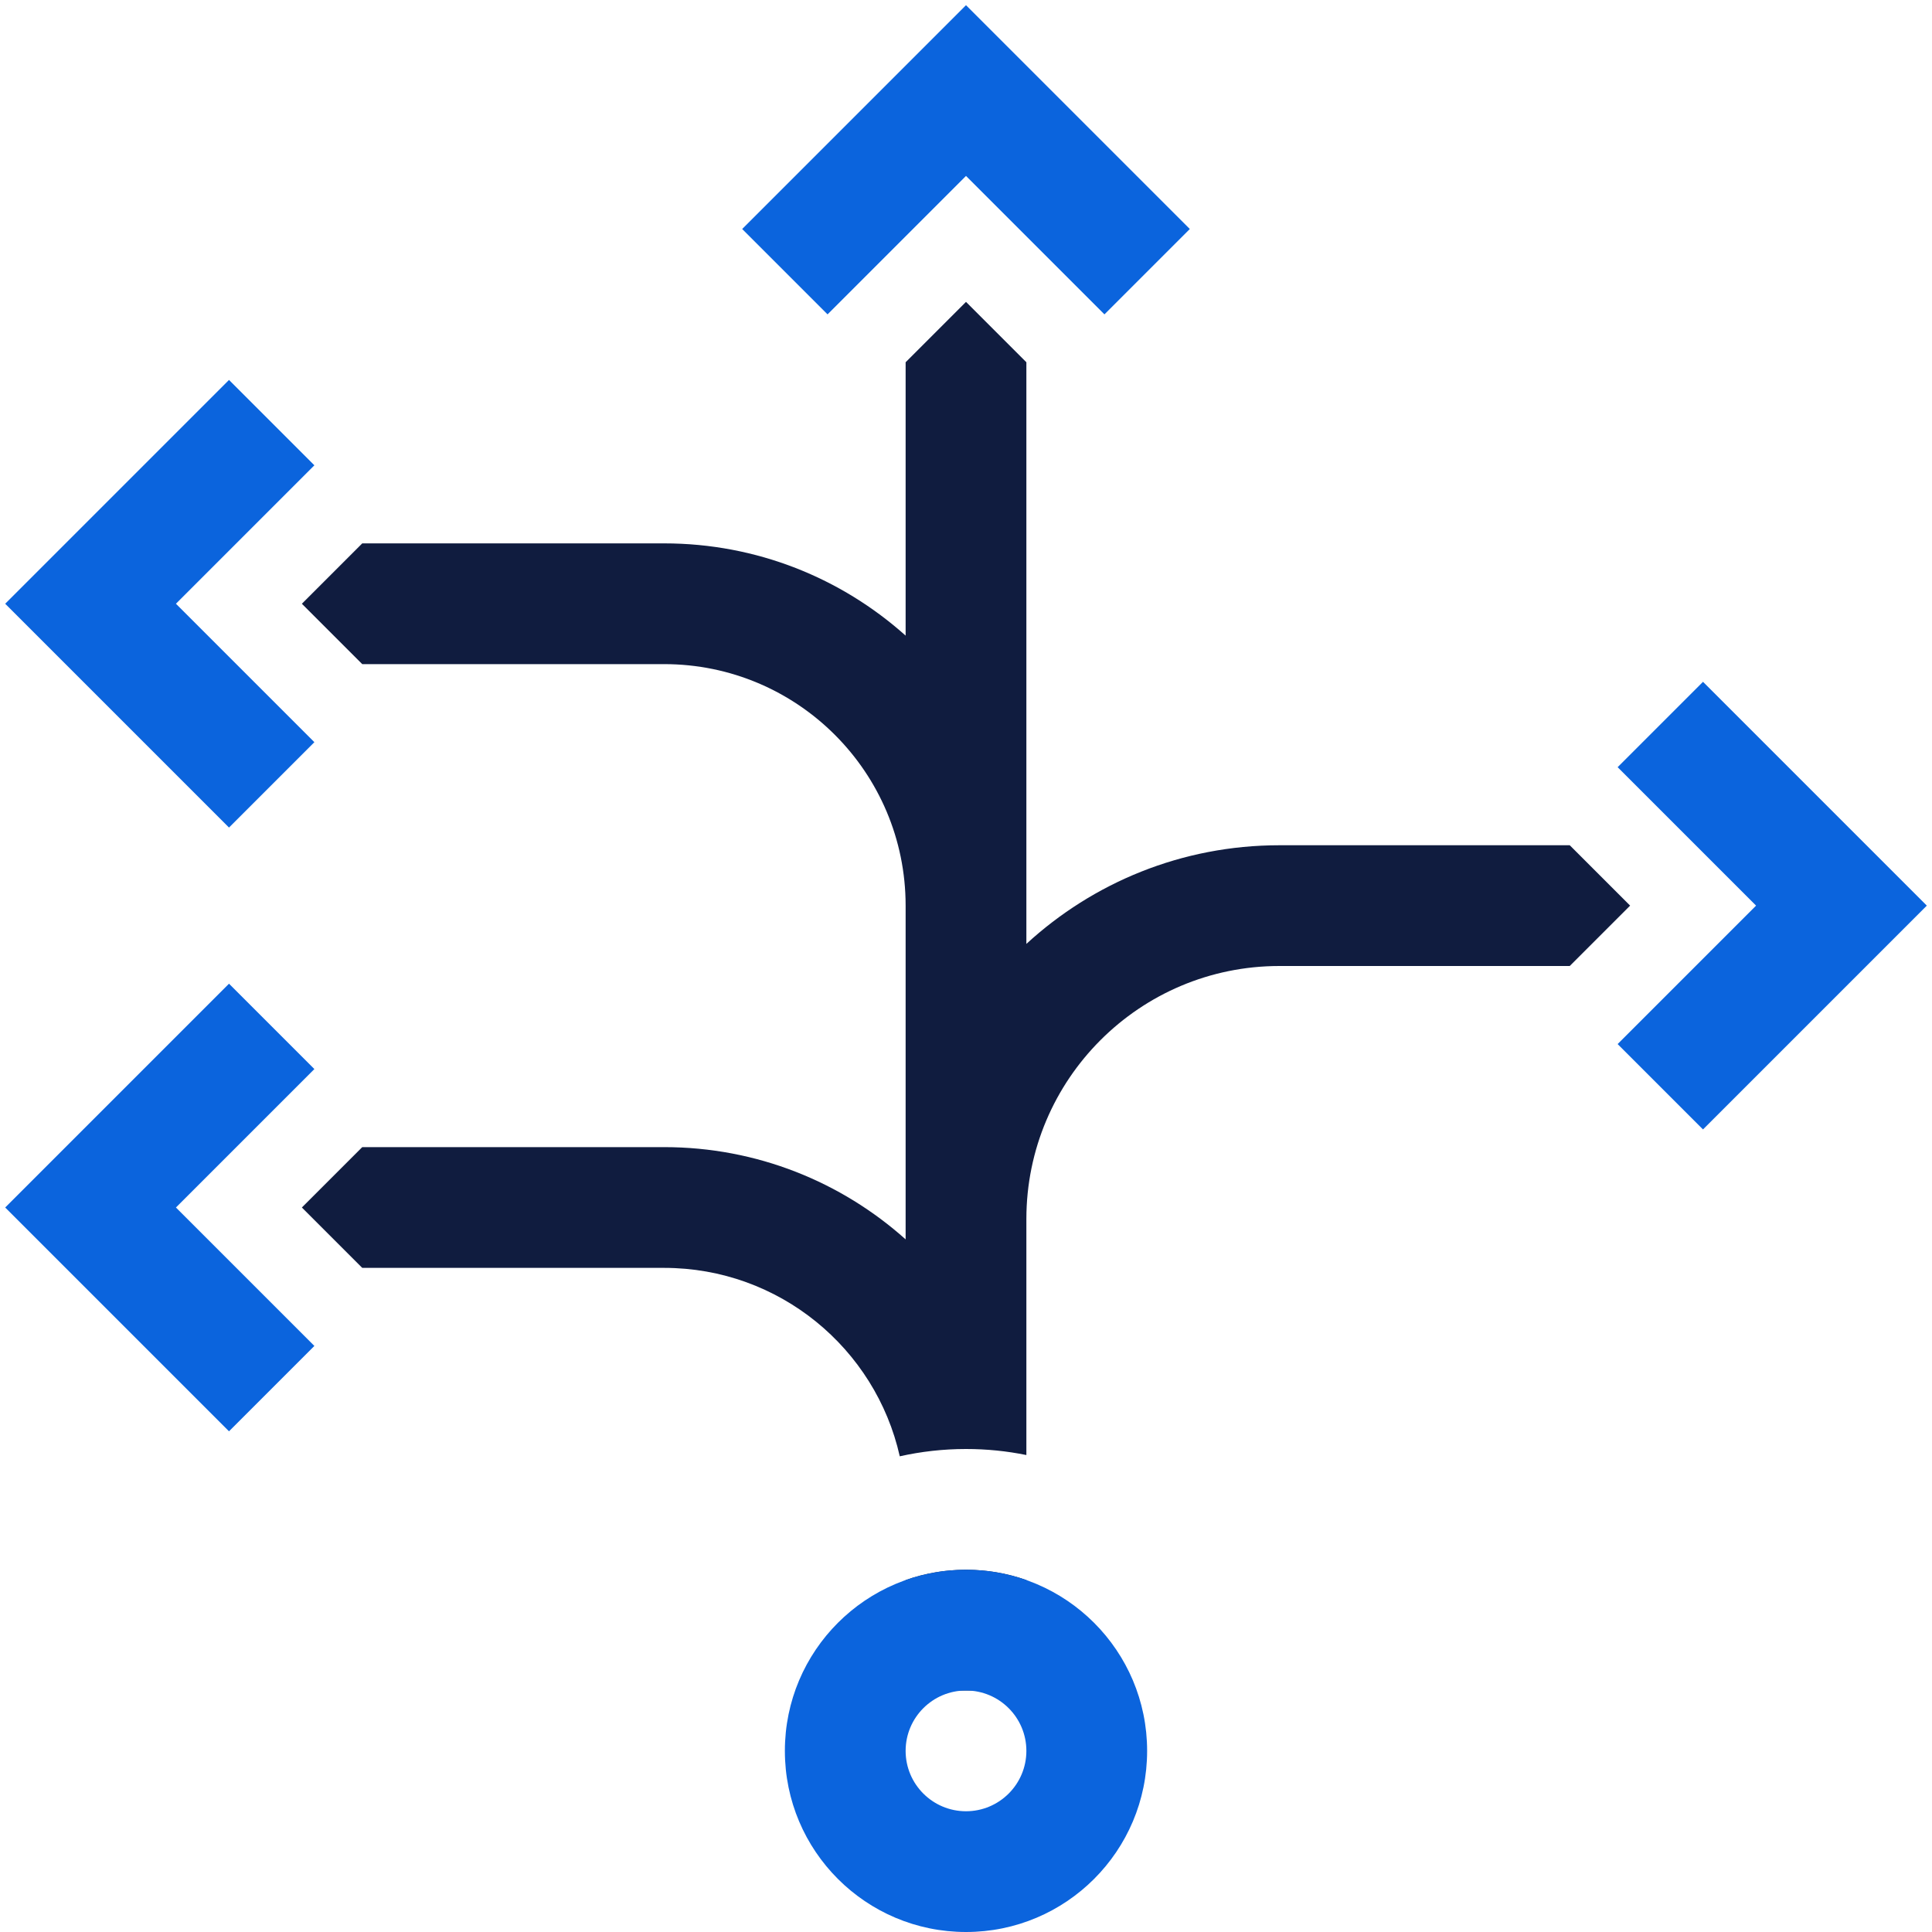
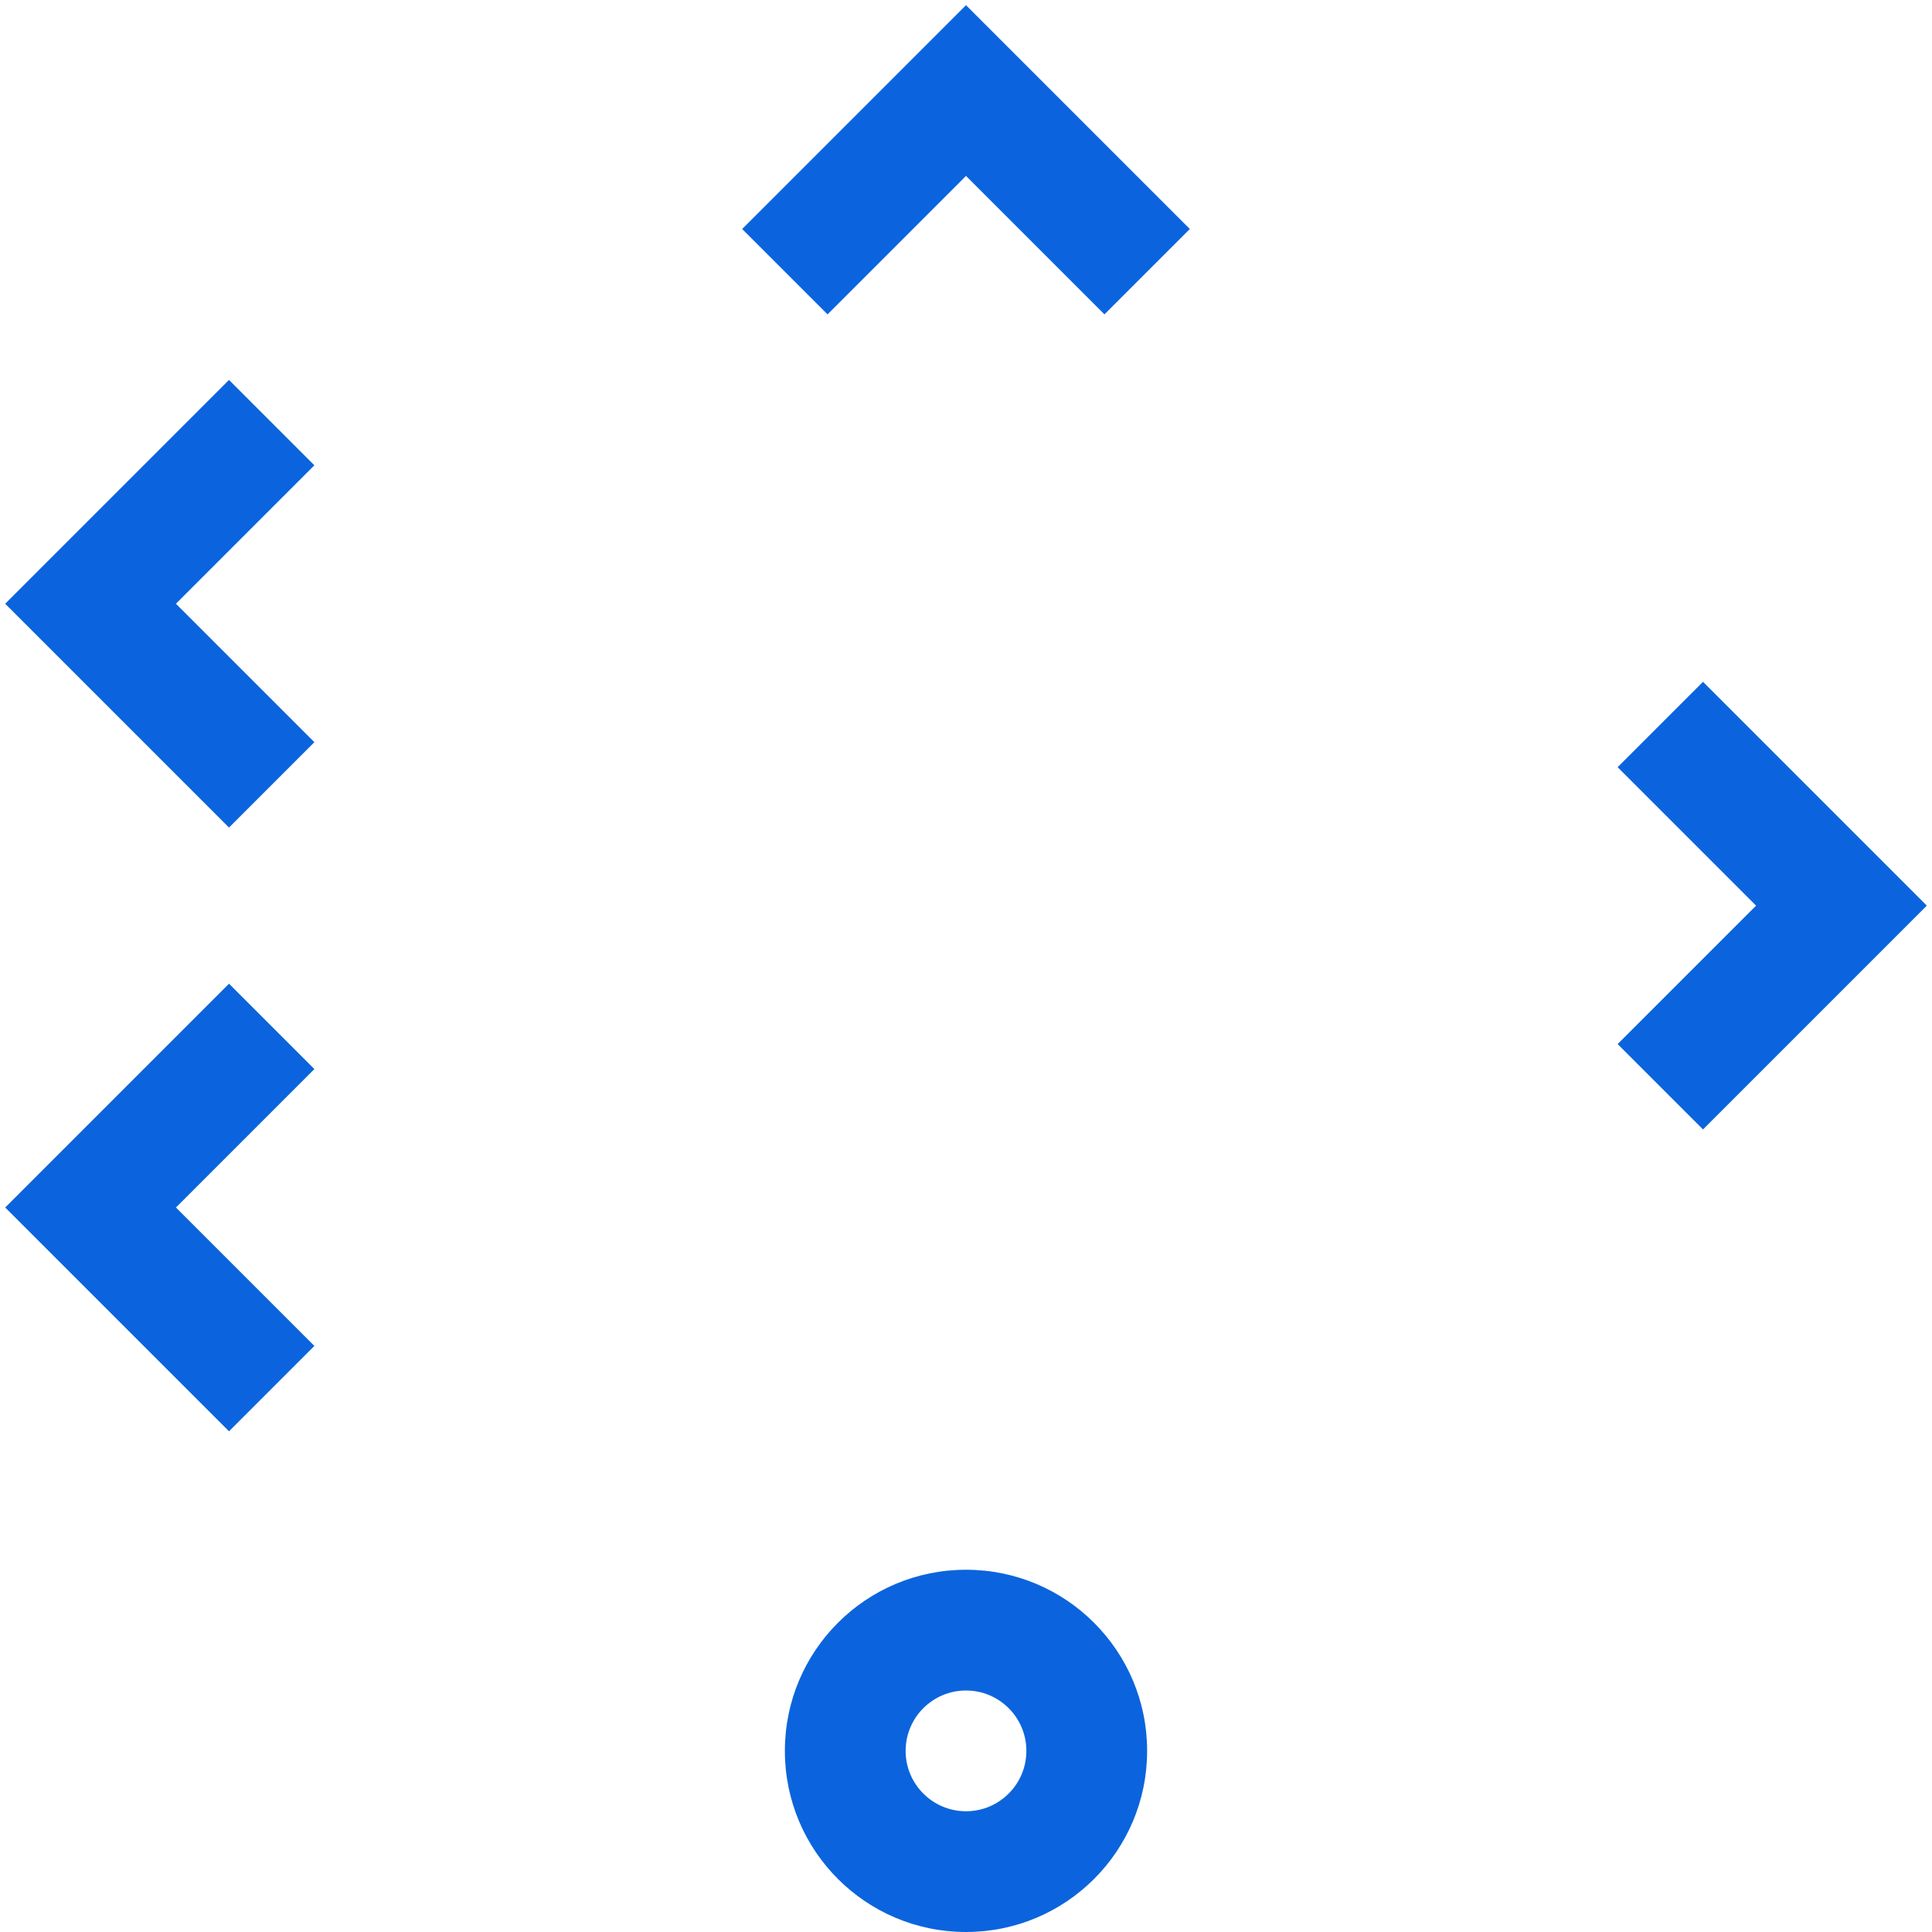
<svg xmlns="http://www.w3.org/2000/svg" width="32" height="32" viewBox="0 0 32 32" fill="none">
  <g clip-path="url(#clip0_4371_2574)">
-     <path fill-rule="evenodd" clip-rule="evenodd" d="M15 6L16 5L17 6V15V15.634C18.103 14.62 19.575 14 21.191 14H26L27 15L26 16H21.191C18.877 16 17 17.877 17 20.191V20.831L17 24.1C16.677 24.034 16.343 24 16 24C15.623 24 15.256 24.042 14.903 24.121C14.502 22.335 12.907 21 11 21H6L5 20L6 19H11C12.537 19 13.938 19.578 15 20.528V20.191V15C15 12.791 13.209 11 11 11H6L5 10L6 9H11C12.537 9 13.938 9.578 15 10.528V6ZM17 26.171V27.073L17 28H15L15 27.073V26.171C15.313 26.06 15.649 26 16 26C16.351 26 16.687 26.06 17 26.171Z" fill="#101C3F" />
    <path fill-rule="evenodd" clip-rule="evenodd" d="M19.707 3.793L16 0.086L12.293 3.793L13.707 5.207L16 2.914L18.293 5.207L19.707 3.793ZM2.914 10L5.207 7.707L3.793 6.293L0.086 10L3.793 13.707L5.207 12.293L2.914 10ZM2.914 20L5.207 17.707L3.793 16.293L0.086 20L3.793 23.707L5.207 22.293L2.914 20ZM29.086 15L26.793 17.293L28.207 18.707L31.914 15L29.707 12.793L28.207 11.293L26.793 12.707L29.086 15ZM13 29C13 27.343 14.343 26 16 26C17.657 26 19 27.343 19 29C19 30.657 17.657 32 16 32C14.343 32 13 30.657 13 29ZM16 28C15.448 28 15 28.448 15 29C15 29.552 15.448 30 16 30C16.552 30 17 29.552 17 29C17 28.448 16.552 28 16 28Z" fill="#0B64DD" />
  </g>
  <defs>
    <clipPath id="clip0_4371_2574">
      <rect width="32" height="32" fill="white" />
    </clipPath>
  </defs>
</svg>